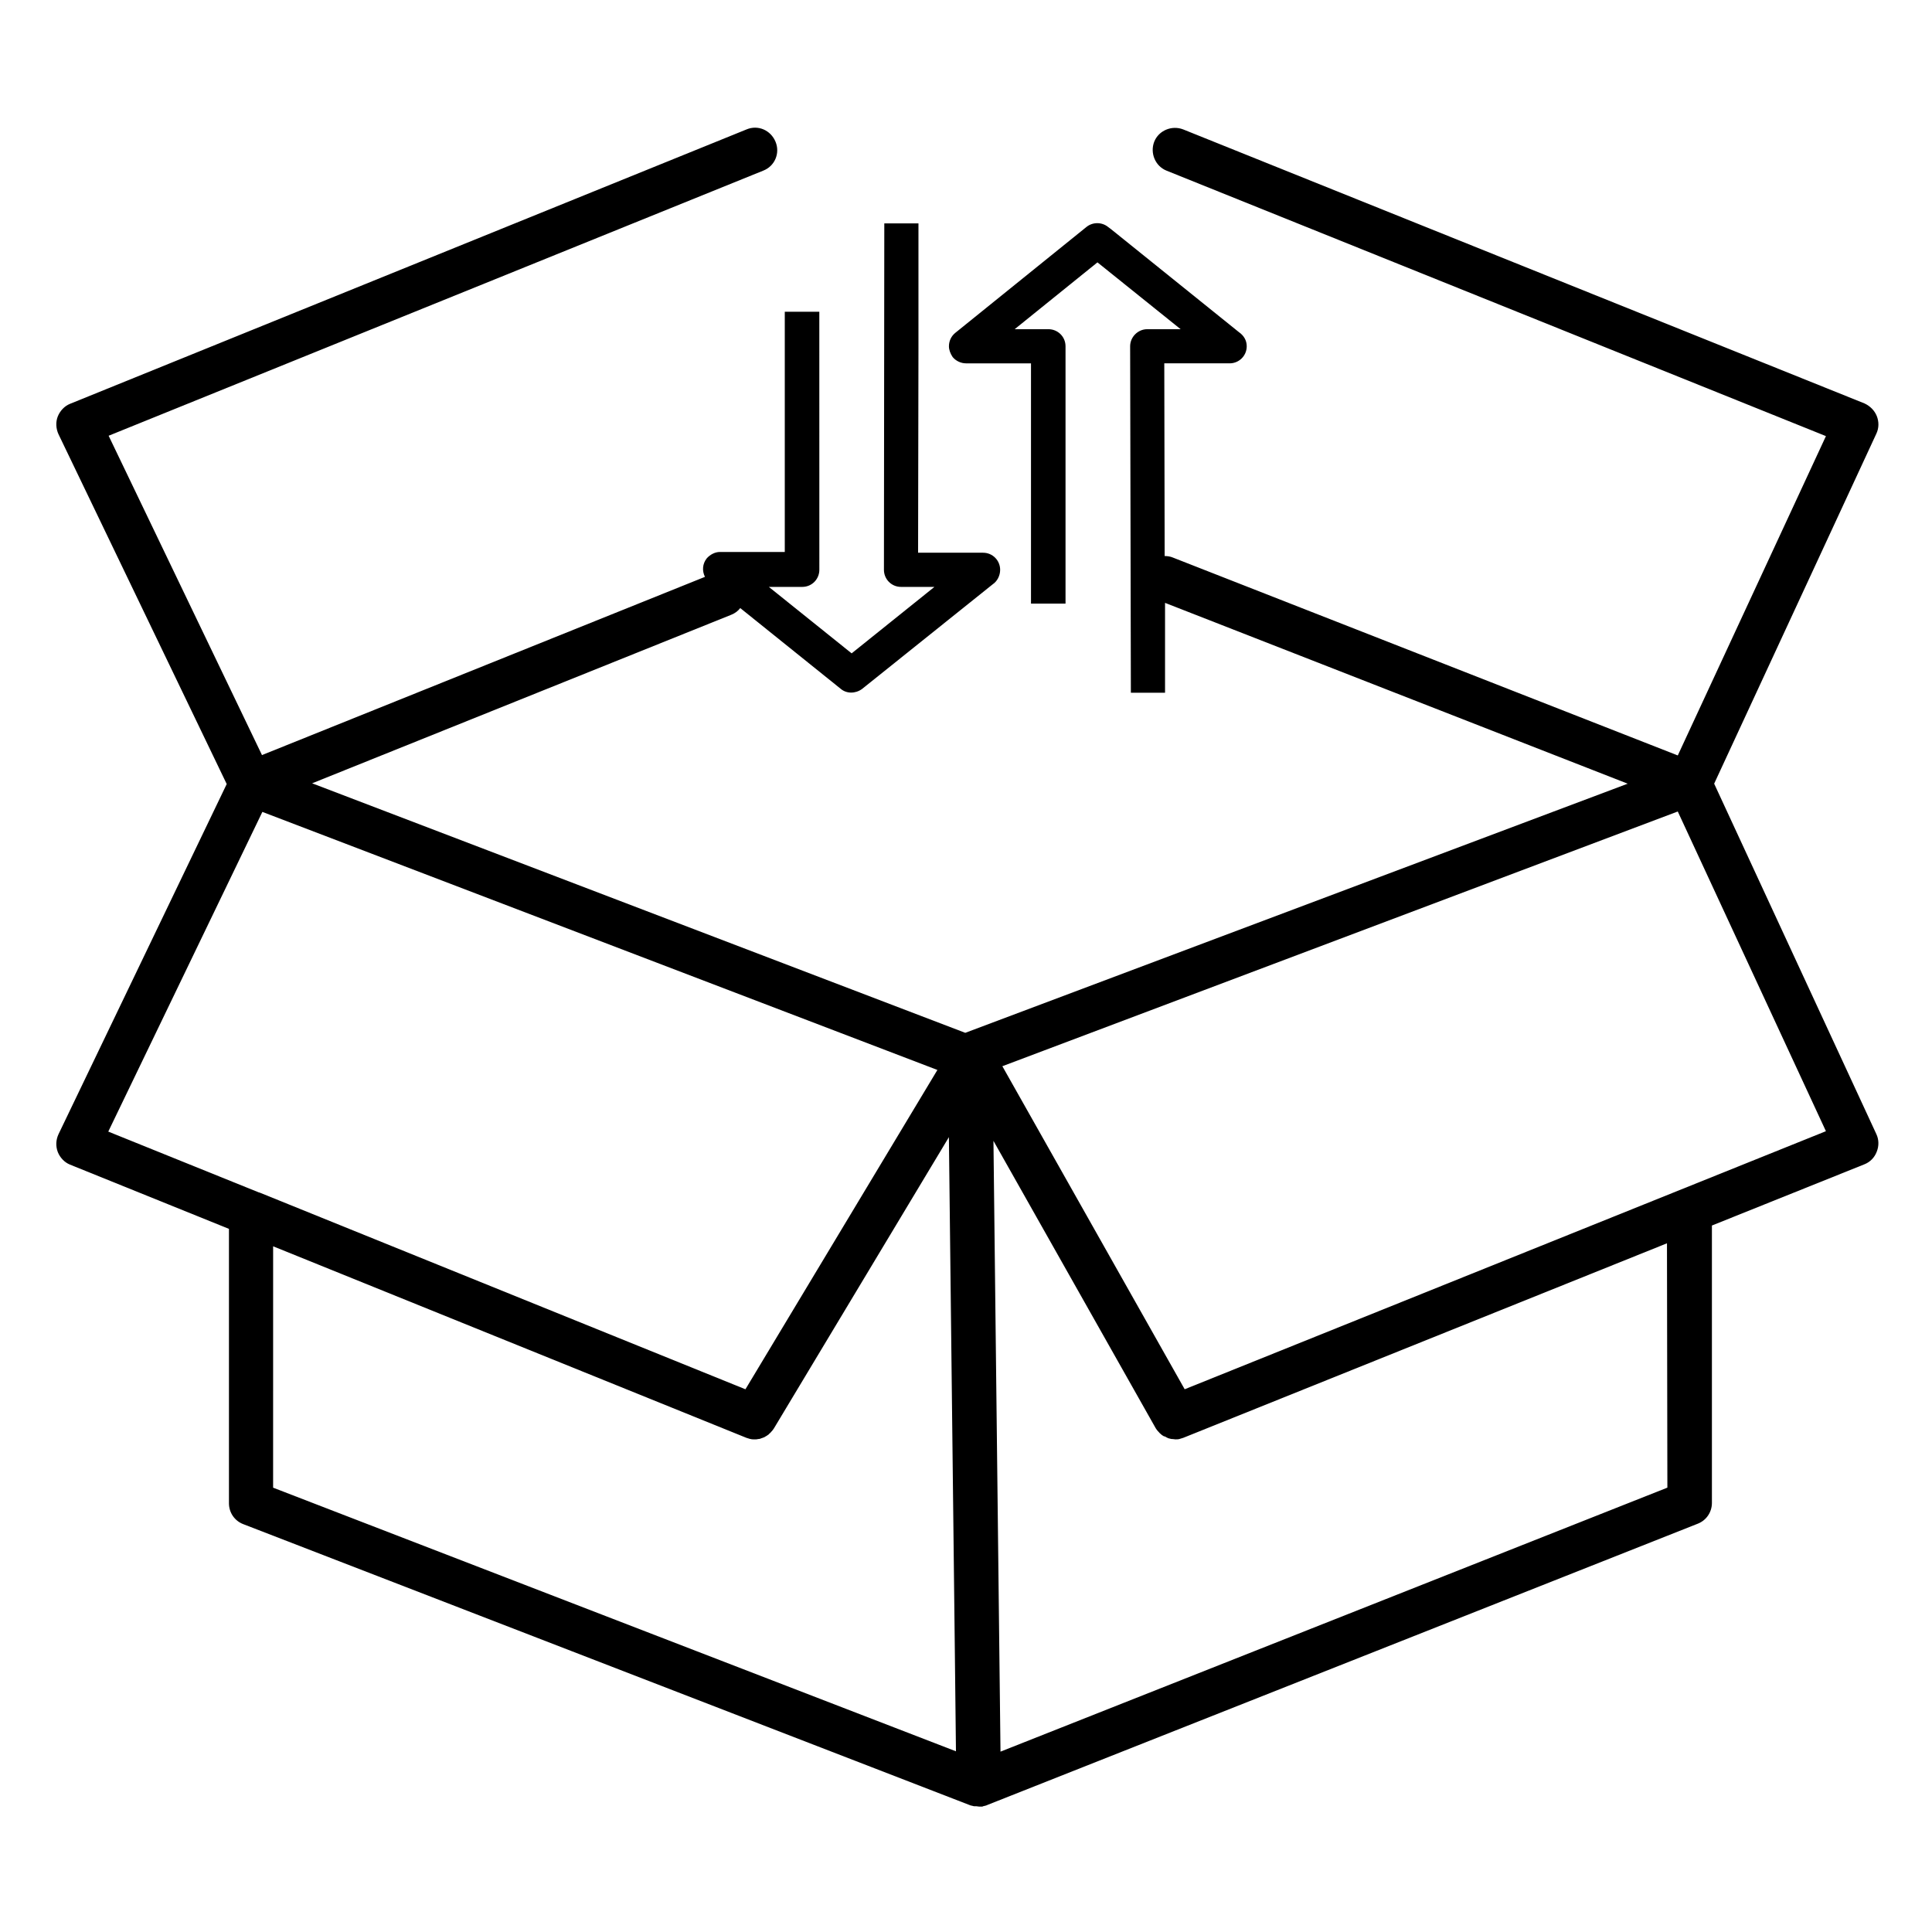
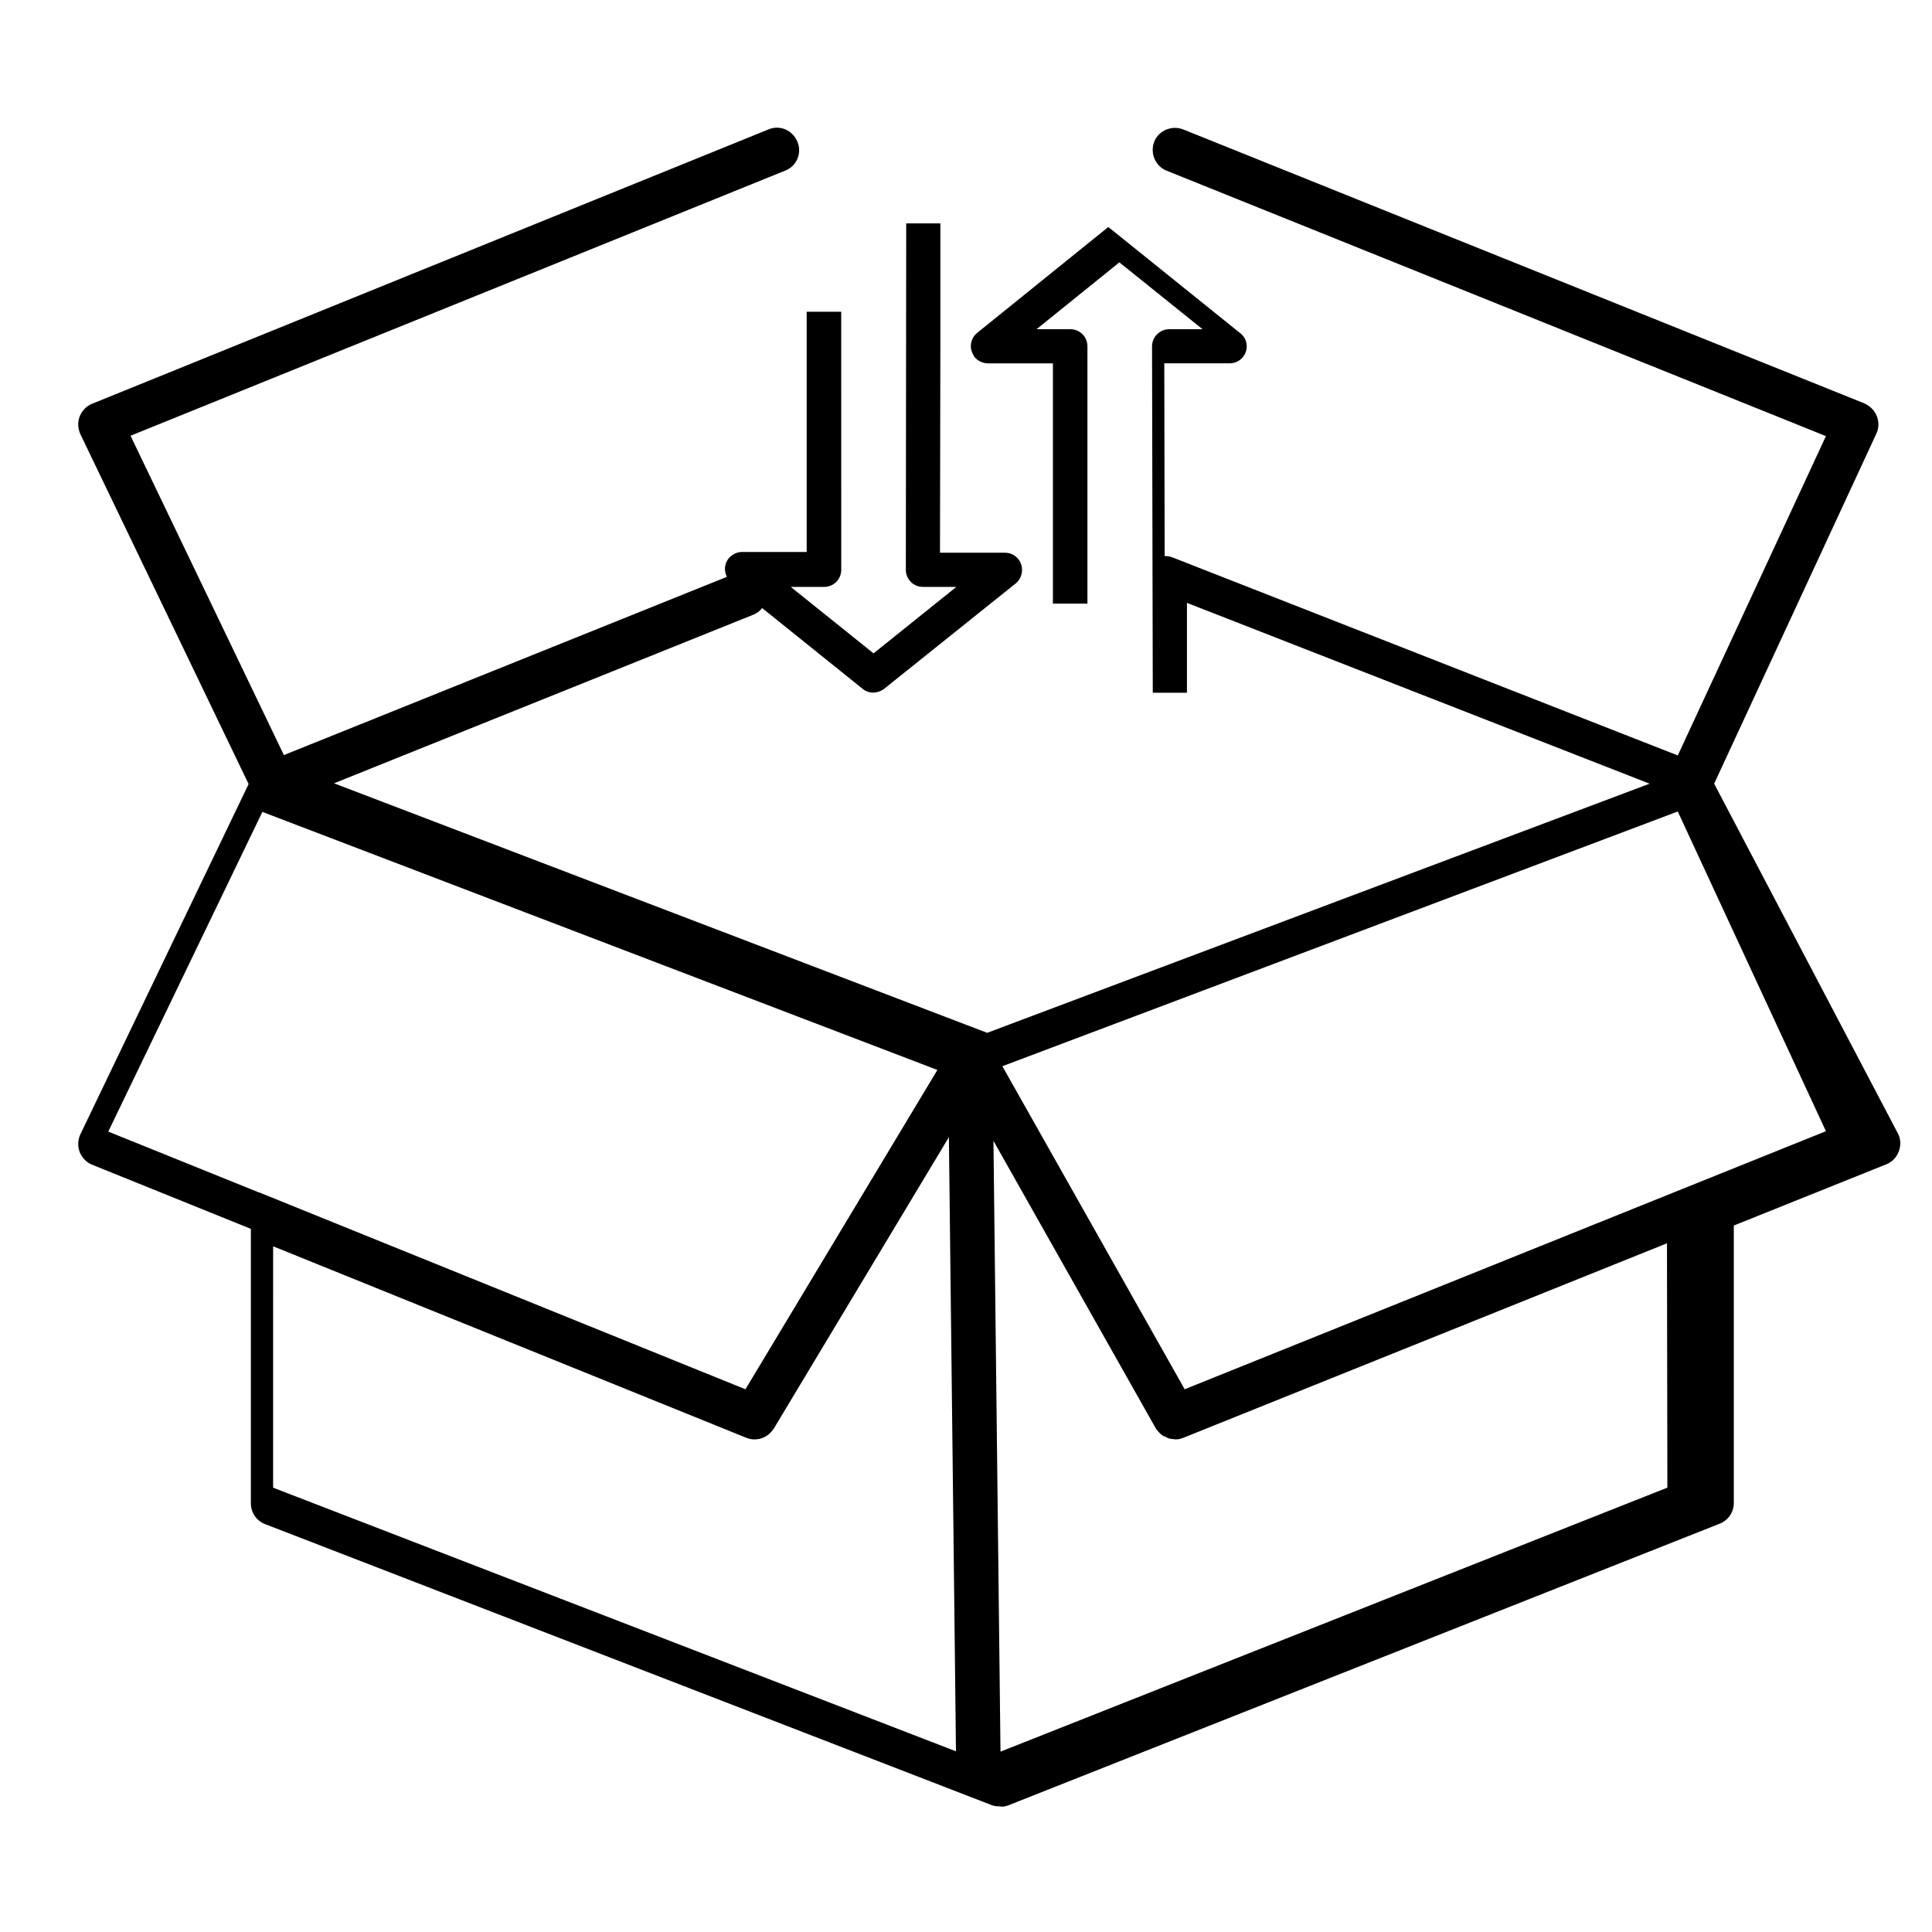
<svg xmlns="http://www.w3.org/2000/svg" fill="#000000" width="800px" height="800px" version="1.1" viewBox="144 144 512 512">
-   <path d="m598.27 351.68 43-92.793c0.688-1.477 0.688-3.148 0.098-4.625s-1.77-2.656-3.246-3.344l-180.56-72.621c-3.051-1.18-6.496 0.297-7.676 3.246-1.18 3.051 0.297 6.496 3.246 7.676l174.76 70.355-39.262 84.625-133.82-52.449c-0.688-0.297-1.477-0.395-2.164-0.395l-0.098-51.07 17.32 0.004c2.461 0 4.527-1.969 4.527-4.527 0-1.574-0.789-2.856-2.066-3.738l-33.852-27.258-0.789-0.59c-1.672-1.379-4.133-1.379-5.805 0l-34.734 28.043c-1.082 0.887-1.672 2.164-1.672 3.543 0 0.984 0.395 1.969 0.984 2.856 0.887 1.082 2.262 1.672 3.543 1.672h17.219v63.668h9.152v-68.191c0-2.559-2.066-4.527-4.527-4.527h-8.953l21.941-17.711 22.043 17.711h-8.855c-2.461 0-4.527 2.066-4.527 4.527l0.195 91.809h9.055v-23.812l122.61 47.922-175.55 66.023-173.09-66.125 111.09-44.672c0.984-0.395 1.77-0.984 2.363-1.77l26.566 21.352c1.574 1.379 3.938 1.379 5.707 0.098l34.637-27.75c1.18-0.789 1.969-2.262 1.969-3.836 0-2.461-1.969-4.527-4.527-4.527h-17.219l0.098-54.613v-32.668h-9.051l-0.098 91.809c0 2.461 1.969 4.527 4.527 4.527h8.855l-21.941 17.613-21.941-17.613h8.855c2.559 0 4.527-2.066 4.527-4.527l-0.008-68.391h-9.152v63.664h-17.219c-1.277 0-2.559 0.688-3.445 1.672-1.18 1.477-1.277 3.344-0.492 4.922l-117.39 47.23-40.641-84.625 173.48-70.258c3.051-1.18 4.527-4.625 3.246-7.676-1.277-3.051-4.625-4.527-7.676-3.246l-179.28 72.719c-1.477 0.59-2.656 1.871-3.246 3.344-0.59 1.477-0.492 3.246 0.195 4.723l44.574 92.695-44.574 92.793c-0.688 1.477-0.789 3.148-0.195 4.723 0.59 1.477 1.77 2.754 3.246 3.344l42.117 17.023v72.719c0 2.461 1.477 4.625 3.738 5.512l192.86 74.586h0.098c0.098 0 0.195 0.098 0.395 0.098 0.195 0.098 0.395 0.098 0.59 0.098h0.098 0.098 0.195c0.297 0 0.492 0.098 0.789 0.098h0.195 0.395c0.098 0 0.297 0 0.395-0.098 0.492-0.098 0.887-0.195 1.277-0.395l188.14-74.488c2.262-0.887 3.738-3.051 3.738-5.512v-73.504l40.441-16.234c1.477-0.59 2.656-1.77 3.246-3.344 0.59-1.477 0.59-3.148-0.098-4.625zm-384.74 7.481 178.89 68.387-50.871 84.625-128.81-52.152h-0.098l-39.949-16.137zm2.852 115.12 125.46 50.773c0.297 0.098 0.688 0.195 0.984 0.297h0.098c0.297 0.098 0.59 0.098 0.984 0.098h0.195c0.297 0 0.59 0 0.789-0.098h0.195c0.195 0 0.492-0.098 0.688-0.195 0.098 0 0.195-0.098 0.297-0.098 0.297-0.098 0.492-0.195 0.688-0.297 0 0 0.098 0 0.098-0.098 0.297-0.098 0.492-0.297 0.789-0.492 0.098 0 0.098-0.098 0.195-0.195 0.195-0.195 0.395-0.297 0.492-0.492 0.098-0.098 0.098-0.098 0.195-0.195 0.195-0.195 0.395-0.492 0.59-0.789l46.348-77.145 1.574 136.19 0.297 26.566-180.96-69.863zm369.49 63.961-176.73 69.961-1.672-145.04-0.195-16.828 43 76.16c0.195 0.297 0.395 0.59 0.59 0.789 0.098 0.098 0.098 0.098 0.195 0.195 0.195 0.195 0.297 0.395 0.492 0.492 0.098 0.098 0.098 0.098 0.195 0.195 0.297 0.195 0.492 0.395 0.789 0.492h0.098c0.297 0.098 0.492 0.297 0.789 0.395 0.098 0 0.098 0.098 0.195 0.098 0.297 0.098 0.492 0.098 0.789 0.195h0.195c0.297 0 0.59 0.098 0.887 0.098h0.098c0.297 0 0.688 0 0.984-0.098 0.297-0.098 0.688-0.195 0.984-0.297l128.21-51.562zm-127.92-26.074-48.316-85.609 178.99-67.504 39.262 84.723z" />
+   <path d="m598.27 351.68 43-92.793c0.688-1.477 0.688-3.148 0.098-4.625s-1.77-2.656-3.246-3.344l-180.56-72.621c-3.051-1.18-6.496 0.297-7.676 3.246-1.18 3.051 0.297 6.496 3.246 7.676l174.76 70.355-39.262 84.625-133.82-52.449c-0.688-0.297-1.477-0.395-2.164-0.395l-0.098-51.07 17.32 0.004c2.461 0 4.527-1.969 4.527-4.527 0-1.574-0.789-2.856-2.066-3.738l-33.852-27.258-0.789-0.59l-34.734 28.043c-1.082 0.887-1.672 2.164-1.672 3.543 0 0.984 0.395 1.969 0.984 2.856 0.887 1.082 2.262 1.672 3.543 1.672h17.219v63.668h9.152v-68.191c0-2.559-2.066-4.527-4.527-4.527h-8.953l21.941-17.711 22.043 17.711h-8.855c-2.461 0-4.527 2.066-4.527 4.527l0.195 91.809h9.055v-23.812l122.61 47.922-175.55 66.023-173.09-66.125 111.09-44.672c0.984-0.395 1.77-0.984 2.363-1.77l26.566 21.352c1.574 1.379 3.938 1.379 5.707 0.098l34.637-27.75c1.18-0.789 1.969-2.262 1.969-3.836 0-2.461-1.969-4.527-4.527-4.527h-17.219l0.098-54.613v-32.668h-9.051l-0.098 91.809c0 2.461 1.969 4.527 4.527 4.527h8.855l-21.941 17.613-21.941-17.613h8.855c2.559 0 4.527-2.066 4.527-4.527l-0.008-68.391h-9.152v63.664h-17.219c-1.277 0-2.559 0.688-3.445 1.672-1.18 1.477-1.277 3.344-0.492 4.922l-117.39 47.23-40.641-84.625 173.48-70.258c3.051-1.18 4.527-4.625 3.246-7.676-1.277-3.051-4.625-4.527-7.676-3.246l-179.28 72.719c-1.477 0.59-2.656 1.871-3.246 3.344-0.59 1.477-0.492 3.246 0.195 4.723l44.574 92.695-44.574 92.793c-0.688 1.477-0.789 3.148-0.195 4.723 0.59 1.477 1.77 2.754 3.246 3.344l42.117 17.023v72.719c0 2.461 1.477 4.625 3.738 5.512l192.86 74.586h0.098c0.098 0 0.195 0.098 0.395 0.098 0.195 0.098 0.395 0.098 0.59 0.098h0.098 0.098 0.195c0.297 0 0.492 0.098 0.789 0.098h0.195 0.395c0.098 0 0.297 0 0.395-0.098 0.492-0.098 0.887-0.195 1.277-0.395l188.14-74.488c2.262-0.887 3.738-3.051 3.738-5.512v-73.504l40.441-16.234c1.477-0.59 2.656-1.77 3.246-3.344 0.59-1.477 0.59-3.148-0.098-4.625zm-384.74 7.481 178.89 68.387-50.871 84.625-128.81-52.152h-0.098l-39.949-16.137zm2.852 115.12 125.46 50.773c0.297 0.098 0.688 0.195 0.984 0.297h0.098c0.297 0.098 0.59 0.098 0.984 0.098h0.195c0.297 0 0.59 0 0.789-0.098h0.195c0.195 0 0.492-0.098 0.688-0.195 0.098 0 0.195-0.098 0.297-0.098 0.297-0.098 0.492-0.195 0.688-0.297 0 0 0.098 0 0.098-0.098 0.297-0.098 0.492-0.297 0.789-0.492 0.098 0 0.098-0.098 0.195-0.195 0.195-0.195 0.395-0.297 0.492-0.492 0.098-0.098 0.098-0.098 0.195-0.195 0.195-0.195 0.395-0.492 0.59-0.789l46.348-77.145 1.574 136.19 0.297 26.566-180.96-69.863zm369.49 63.961-176.73 69.961-1.672-145.04-0.195-16.828 43 76.16c0.195 0.297 0.395 0.59 0.59 0.789 0.098 0.098 0.098 0.098 0.195 0.195 0.195 0.195 0.297 0.395 0.492 0.492 0.098 0.098 0.098 0.098 0.195 0.195 0.297 0.195 0.492 0.395 0.789 0.492h0.098c0.297 0.098 0.492 0.297 0.789 0.395 0.098 0 0.098 0.098 0.195 0.098 0.297 0.098 0.492 0.098 0.789 0.195h0.195c0.297 0 0.59 0.098 0.887 0.098h0.098c0.297 0 0.688 0 0.984-0.098 0.297-0.098 0.688-0.195 0.984-0.297l128.21-51.562zm-127.92-26.074-48.316-85.609 178.99-67.504 39.262 84.723z" />
</svg>